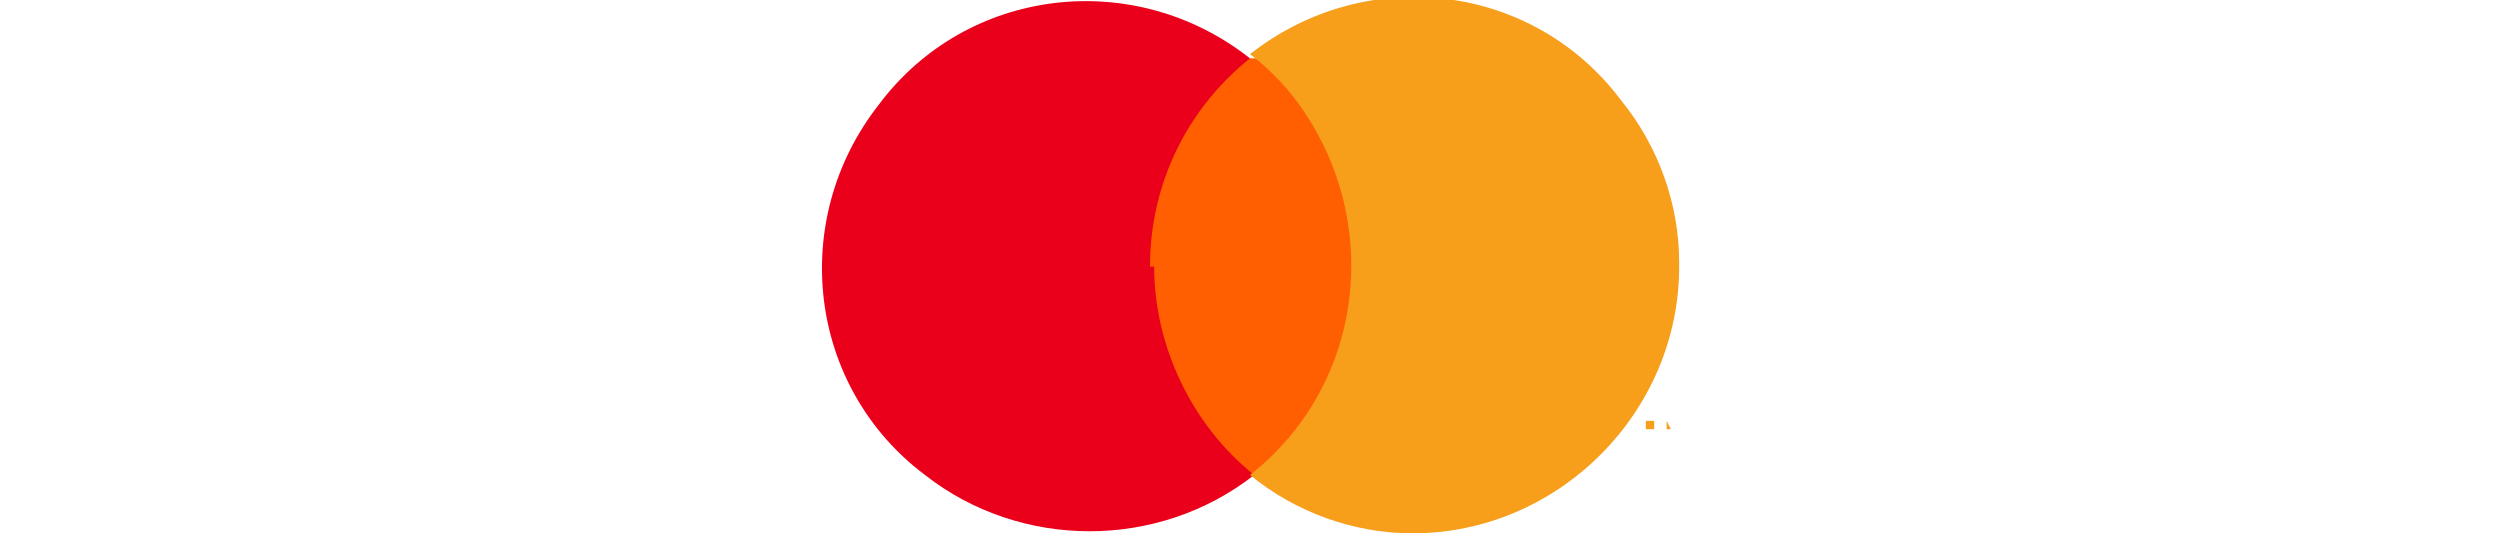
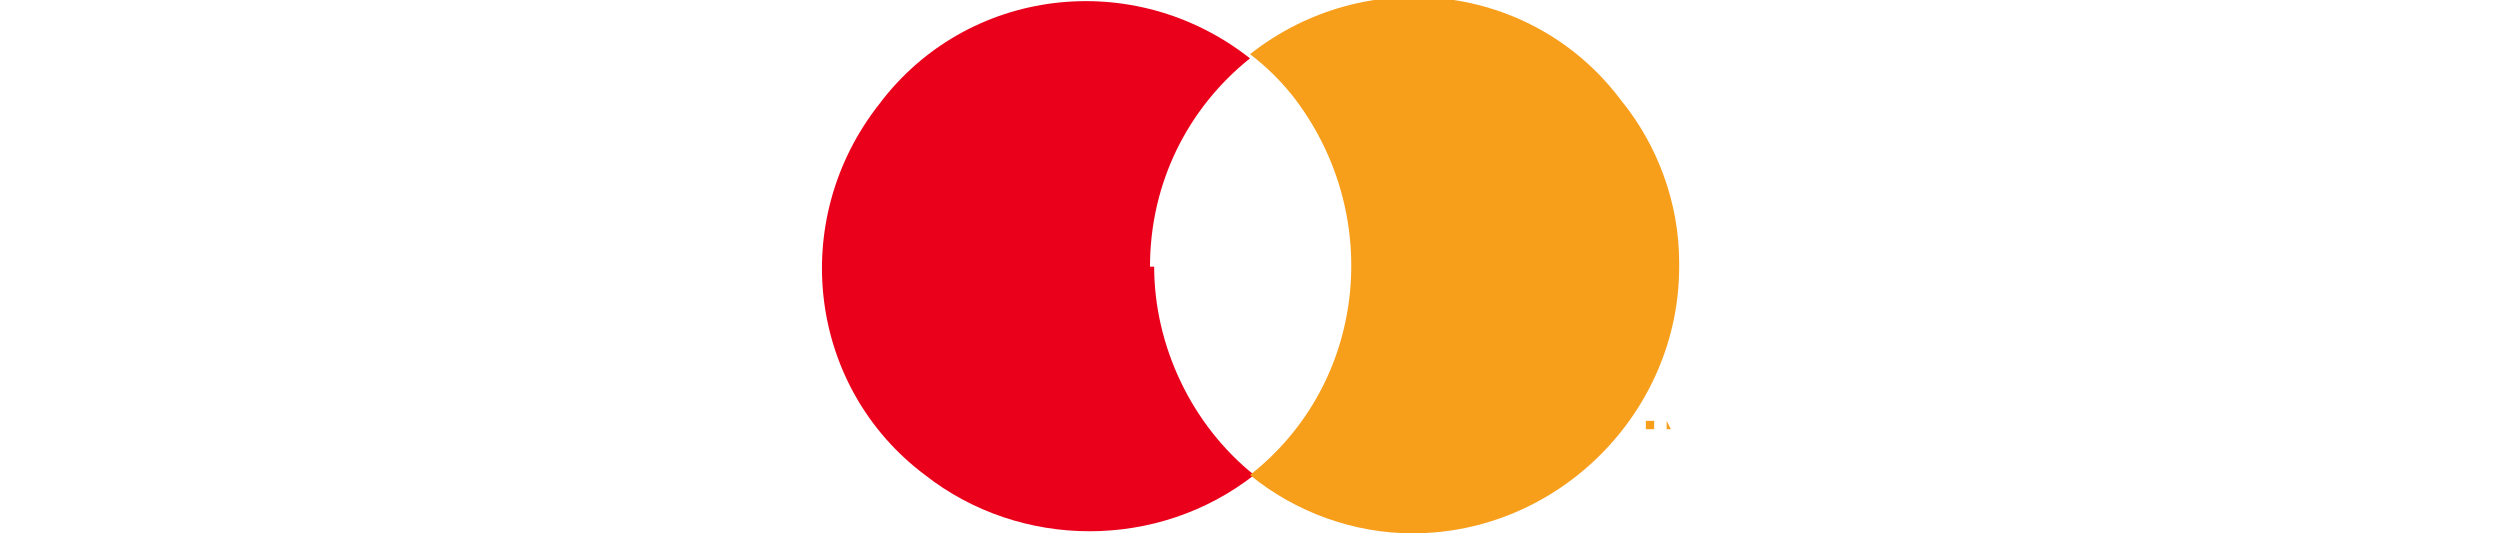
<svg xmlns="http://www.w3.org/2000/svg" id="Capa_1" width="60" height="12.8" viewBox="0 0 60 12.8">
  <g opacity="1">
    <rect x="16.5" y="-3.2" width="27" height="19.1" fill="none" stroke-width="0" />
-     <rect x="27.2" y="1.4" width="5.6" height="10" fill="#ff5f00" stroke-width="0" />
    <path d="M27.6,6.4c0-2,.9-3.8,2.4-5-2.8-2.2-6.8-1.7-8.9,1.1-2.2,2.8-1.7,6.8,1.1,8.9,2.3,1.8,5.6,1.8,7.9,0-1.5-1.2-2.4-3.1-2.4-5Z" fill="#eb001b" stroke-width="0" />
    <path d="M40.3,6.4c0,3.5-2.9,6.4-6.4,6.4-1.4,0-2.8-.5-3.9-1.4,2.8-2.2,3.2-6.2,1.1-9-.3-.4-.7-.8-1.1-1.1,2.8-2.2,6.8-1.7,8.9,1.1.9,1.1,1.4,2.5,1.4,3.9Z" fill="#f79e1b" stroke-width="0" />
    <path d="M39.7,10.3v-.2h0s-.2,0-.2,0h0s0,0,0,0v.2h0ZM40.1,10.3v-.2h0v.2c0,0-.1-.2-.1-.2h0v.2h0v-.2.2h.1v-.2c0,0,0,.2,0,.2h0Z" fill="#f79e1b" stroke-width="0" />
  </g>
</svg>